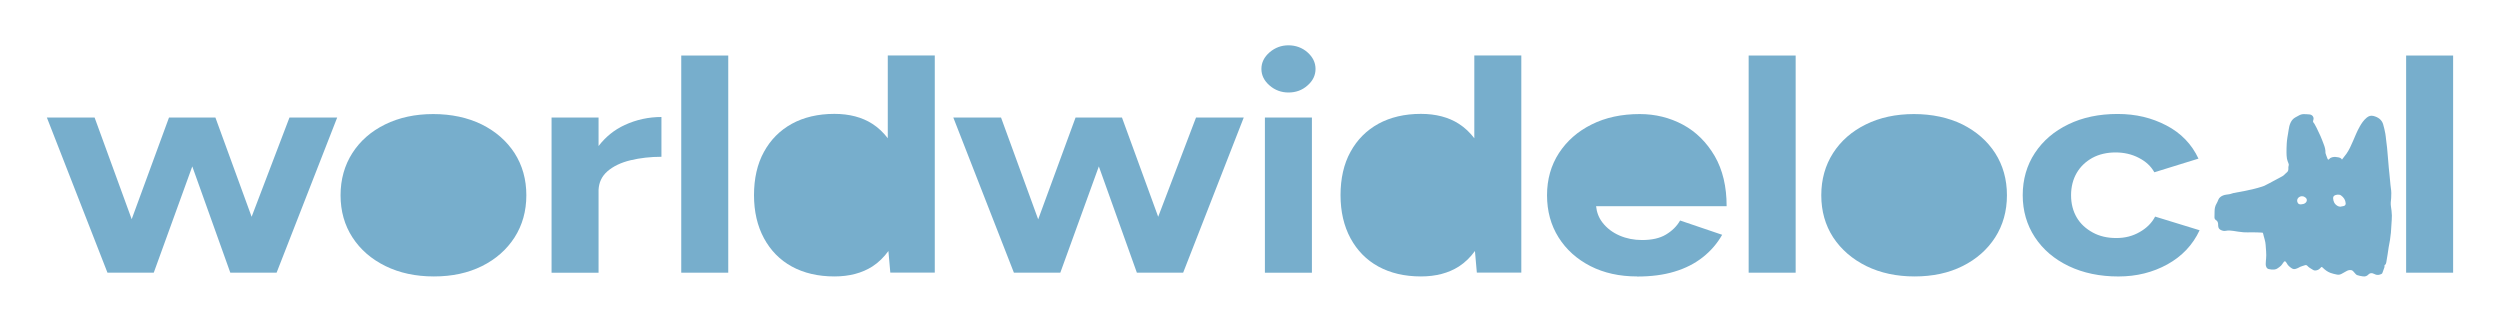
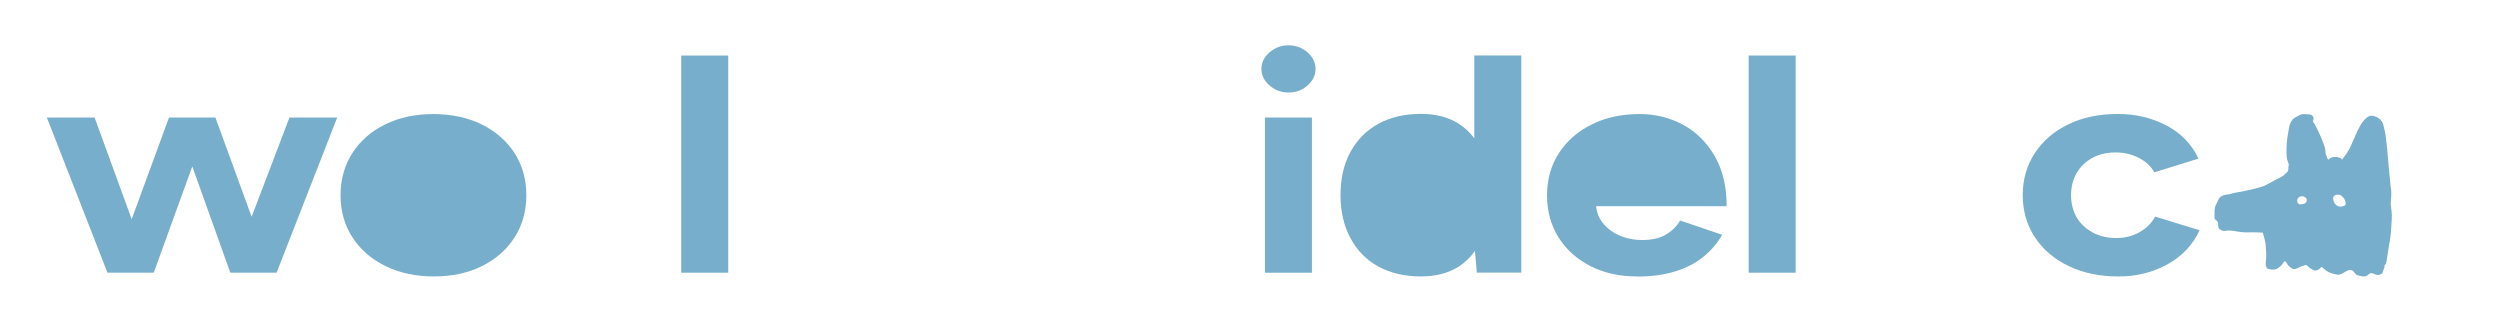
<svg xmlns="http://www.w3.org/2000/svg" xml:space="preserve" style="enable-background:new 0 0 800 103;" viewBox="0 0 800 103" y="0px" x="0px" id="Ebene_1" version="1.1">
  <style type="text/css">
	.st0{fill:#77AECC;}
</style>
  <g>
    <g>
      <g>
        <path d="M92.63,37.61h15.27L88.51,87.26h-1.46H73.7L61.53,53.25L49.2,87.26c0,0-0.72,0-0.81,0     c-1.43,0-12.54,0-12.54,0h-1.46L15,37.61h15.27l11.87,32.53l11.94-32.53h1.85H67.2h1.73l11.59,31.76L92.63,37.61z" class="st0" />
        <path d="M154.14,39.81c-4.5-2.2-9.73-3.31-15.5-3.31c-5.77,0-10.89,1.1-15.39,3.31c-4.5,2.2-8,5.28-10.5,9.18     c-2.5,3.91-3.77,8.42-3.77,13.49c0,5.08,1.27,9.58,3.81,13.49c2.54,3.91,6.04,6.95,10.58,9.18c4.5,2.2,9.66,3.31,15.43,3.31h0.08     c5.81,0,10.89-1.1,15.35-3.31c4.42-2.2,7.92-5.28,10.43-9.18c2.5-3.91,3.77-8.42,3.77-13.49c0-5.08-1.27-9.58-3.77-13.49     C162.11,45.09,158.64,42.05,154.14,39.81z" class="st0" />
-         <path d="M191.54,46.73v-9.12h-15.04v49.66h15.04V60.79c0.1-2.39,1.02-4.37,2.81-5.95c1.88-1.64,4.39-2.84,7.46-3.57     c3.08-0.73,6.35-1.1,9.85-1.1V37.44c-4.08,0-8,0.83-11.77,2.57C196.55,41.55,193.79,43.81,191.54,46.73z" class="st0" />
        <rect height="69.49" width="15.04" class="st0" y="17.77" x="218" />
-         <path d="M284.09,44.24c-1.4-1.83-3.03-3.4-4.96-4.63c-3.27-2.1-7.35-3.17-12.12-3.17c-5.23,0-9.77,1.07-13.62,3.17     c-3.81,2.1-6.81,5.11-8.92,8.98c-2.15,3.87-3.19,8.58-3.19,13.86c0,5.28,1.08,9.88,3.19,13.79c2.12,3.91,5.08,6.95,8.92,9.05     c3.85,2.1,8.39,3.17,13.62,3.17c4.77,0,8.81-1.07,12.12-3.17c2.03-1.31,3.72-2.99,5.16-4.97l0.61,6.94v-0.03h14.23V17.74h-15.04     V44.24z" class="st0" />
-         <polygon points="370.62,69.37 359.03,37.61 357.3,37.61 346.03,37.61 344.18,37.61 332.22,70.19 320.33,37.61      305.06,37.61 324.45,87.26 325.95,87.26 325.99,87.26 338.45,87.26 339.3,87.26 351.63,53.25 363.8,87.26 377.15,87.26      378.61,87.26 398,37.61 382.73,37.61" class="st0" />
        <path d="M418.39,16.74c-1.69-1.5-3.81-2.24-6.08-2.24c-2.27,0-4.27,0.73-6.04,2.24c-1.73,1.5-2.62,3.27-2.62,5.31     s0.88,3.81,2.62,5.31c1.73,1.5,3.77,2.24,6.04,2.24c2.35,0,4.39-0.73,6.08-2.24c1.73-1.5,2.58-3.27,2.58-5.31     S420.08,18.24,418.39,16.74z" class="st0" />
        <rect height="49.66" width="15.04" class="st0" y="37.61" x="404.77" />
        <path d="M471.78,44.24c-1.4-1.83-3.03-3.4-4.96-4.63c-3.27-2.1-7.35-3.17-12.12-3.17c-5.23,0-9.77,1.07-13.62,3.17     c-3.81,2.1-6.81,5.11-8.92,8.98c-2.15,3.87-3.19,8.58-3.19,13.86c0,5.28,1.08,9.88,3.19,13.79c2.12,3.91,5.08,6.95,8.92,9.05     c3.85,2.1,8.39,3.17,13.62,3.17c4.77,0,8.81-1.07,12.12-3.17c2.03-1.31,3.72-2.99,5.16-4.97l0.61,6.94v-0.03h14.23V17.74h-15.04     V44.24z" class="st0" />
        <path d="M548.72,49.96c-2.58-4.41-5.96-7.78-10.16-10.05c-4.23-2.27-8.85-3.41-13.85-3.41     c-5.81,0-10.93,1.1-15.35,3.31c-4.46,2.2-7.96,5.28-10.5,9.18c-2.54,3.91-3.81,8.42-3.81,13.49c0,5.08,1.23,9.58,3.69,13.49     c2.46,3.91,5.85,6.95,10.19,9.18c4.31,2.2,9.31,3.31,14.93,3.31v0.03c4.46,0,8.46-0.5,11.96-1.57c3.5-1.04,6.54-2.6,9.08-4.61     c2.54-2,4.62-4.41,6.19-7.18l-13.46-4.57c-1.04,1.84-2.58,3.34-4.54,4.51c-1.96,1.17-4.5,1.74-7.62,1.74     c-2.58,0-5-0.47-7.23-1.44c-2.23-0.97-4.04-2.34-5.46-4.17c-1.18-1.53-1.83-3.27-2.03-5.21h41.77     C552.53,59.72,551.26,54.37,548.72,49.96z" class="st0" />
        <rect height="69.49" width="15.04" class="st0" y="17.77" x="559.57" />
-         <path d="M627.97,39.81c-4.5-2.2-9.73-3.31-15.5-3.31s-10.93,1.1-15.39,3.31c-4.5,2.2-8,5.28-10.5,9.18     c-2.5,3.91-3.77,8.42-3.77,13.49c0,5.08,1.27,9.58,3.81,13.49c2.58,3.91,6.12,6.95,10.62,9.18c4.5,2.2,9.66,3.31,15.43,3.31     c5.81,0,10.93-1.1,15.35-3.31c4.42-2.2,7.92-5.28,10.43-9.18c2.5-3.91,3.77-8.42,3.77-13.49c0-5.08-1.27-9.58-3.77-13.49     C635.93,45.09,632.43,42.05,627.97,39.81z" class="st0" />
        <path d="M684.67,74.27c-2.23,1.27-4.62,1.9-7.46,1.9c-2.85,0-5.35-0.57-7.54-1.77c-2.19-1.2-3.92-2.77-5.12-4.81     c-1.19-2.04-1.81-4.41-1.81-7.11c0-2.7,0.62-5.11,1.81-7.15c1.19-2.04,2.89-3.64,5-4.81c2.15-1.17,4.69-1.74,7.42-1.74     c2.73,0,5.23,0.57,7.46,1.74c2.23,1.14,3.89,2.67,4.96,4.61l14.12-4.37c-2.15-4.61-5.58-8.18-10.27-10.62     c-4.69-2.44-9.69-3.67-15.62-3.67s-11.19,1.1-15.73,3.31c-4.58,2.2-8.16,5.28-10.73,9.18c-2.58,3.91-3.89,8.45-3.89,13.49     c0,5.04,1.31,9.52,3.89,13.46c2.62,3.97,6.19,7.01,10.85,9.25c4.62,2.2,9.93,3.31,15.85,3.31h0.04c5.77,0,11-1.3,15.66-3.87     c4.65-2.57,8.12-6.21,10.31-10.92l-14.23-4.37C688.56,71.37,686.9,73.01,684.67,74.27z" class="st0" />
-         <rect height="69.49" width="15.04" class="st0" y="17.77" x="769.96" />
      </g>
    </g>
  </g>
  <g>
    <g>
      <path d="M765.29,67.43c-0.1-0.86-0.3-1.74-0.25-2.62c0.02-0.47,0.09-0.94,0.13-1.43c0.08-1.08,0.08-2.15-0.1-3.23    c-0.12-0.71-0.15-1.45-0.23-2.17c-0.07-0.72-0.14-1.46-0.21-2.18c-0.08-0.71-0.15-1.44-0.22-2.15c-0.1-1.18-0.2-2.37-0.3-3.55    c-0.09-0.95-0.15-1.91-0.25-2.86c-0.09-0.87-0.21-1.75-0.32-2.62c-0.08-0.61-0.11-1.23-0.23-1.83c-0.2-1.01-0.4-2.05-0.71-3.03    c-0.44-1.45-1.58-2.26-3.09-2.65c-0.82-0.21-1.5,0-2.15,0.53c-1,0.83-1.69,1.85-2.29,2.94c-0.84,1.47-1.44,3.03-2.12,4.59    c-0.6,1.38-1.21,2.77-2.08,4.02c-0.4,0.56-0.84,1.1-1.26,1.64c-0.04,0.07-0.1,0.14-0.15,0.21c-0.02-0.01-0.04-0.02-0.07-0.03    c-0.23-0.43-0.65-0.55-1.1-0.66c-0.62-0.14-1.23-0.18-1.86-0.06c-0.41,0.09-0.74,0.24-1.01,0.54c-0.33,0.37-0.44,0.34-0.64-0.09    c-0.15-0.34-0.26-0.71-0.4-1.07c-0.07-0.18-0.12-0.37-0.19-0.56c-0.02-0.07-0.04-0.15-0.04-0.23c0.03-0.92-0.2-1.79-0.53-2.64    c-0.35-0.92-0.69-1.84-1.09-2.75c-0.37-0.85-0.79-1.69-1.2-2.54c-0.21-0.41-0.43-0.83-0.66-1.24c-0.09-0.16-0.19-0.32-0.32-0.46    c-0.19-0.18-0.23-0.38-0.15-0.63c0.1-0.32,0.19-0.64,0.11-0.99c-0.14-0.55-0.65-0.98-1.25-1.01c-0.62-0.05-1.23-0.1-1.84-0.1    c-0.54,0-1.05,0.14-1.5,0.39c-0.39,0.21-0.77,0.41-1.16,0.63c-0.72,0.38-1.2,0.95-1.54,1.65c-0.36,0.75-0.55,1.53-0.65,2.34    c-0.1,0.82-0.28,1.62-0.4,2.44c-0.09,0.63-0.18,1.25-0.21,1.88c-0.06,0.99-0.09,1.99-0.08,2.99c0,0.66,0.04,1.32,0.15,1.97    c0.1,0.53,0.32,1.03,0.51,1.55c0.08,0.21,0.11,0.4,0.04,0.61c-0.11,0.32-0.12,0.64-0.1,0.98c0.02,0.52-0.13,0.98-0.61,1.32    c-0.26,0.18-0.46,0.45-0.71,0.67c-0.19,0.17-0.39,0.34-0.61,0.46c-1.37,0.75-2.74,1.47-4.12,2.21c-0.56,0.3-1.12,0.6-1.7,0.87    c-0.21,0.1-0.45,0.16-0.68,0.24c-1.74,0.56-3.52,0.98-5.31,1.34c-1.26,0.26-2.55,0.47-3.81,0.71c-0.18,0.05-0.36,0.09-0.54,0.16    c-0.57,0.22-1.19,0.28-1.8,0.36c-0.71,0.1-1.36,0.33-1.9,0.78c-0.3,0.24-0.5,0.53-0.63,0.86c-0.17,0.41-0.33,0.84-0.56,1.21    c-0.45,0.74-0.61,1.53-0.63,2.36c-0.03,0.68-0.03,1.34-0.04,2.01c-0.01,0.36,0.11,0.64,0.4,0.86c0.01,0.01,0.02,0.01,0.03,0.02    c0.57,0.34,0.75,0.85,0.74,1.46c-0.01,0.28,0.02,0.55,0.08,0.82c0.08,0.38,0.33,0.67,0.68,0.87c0.55,0.31,1.12,0.45,1.76,0.31    c0.77-0.16,1.53-0.08,2.3,0.03c1.1,0.17,2.2,0.36,3.31,0.45c0.89,0.07,1.8,0.01,2.69,0.01c0.57,0,1.15,0.01,1.72,0.03    c0.46,0.01,0.93,0.05,1.39,0.06c0.31,0,0.4,0.03,0.47,0.33c0.09,0.29,0.14,0.59,0.22,0.88c0.17,0.63,0.37,1.25,0.48,1.88    c0.11,0.57,0.12,1.16,0.17,1.74c0.06,0.79,0.13,1.59,0.13,2.38c0.01,0.66-0.08,1.3-0.12,1.95c-0.04,0.63-0.14,1.26,0.15,1.87    c0.15,0.33,0.4,0.55,0.75,0.64c0.6,0.16,1.21,0.21,1.83,0.14c0.39-0.03,0.74-0.17,1.04-0.39c0.36-0.25,0.73-0.51,1.04-0.8    c0.24-0.23,0.42-0.53,0.61-0.79c0.12-0.16,0.22-0.34,0.35-0.48c0.2-0.22,0.41-0.21,0.61,0.01c0.12,0.13,0.23,0.28,0.3,0.43    c0.34,0.71,0.94,1.2,1.59,1.63c0.36,0.24,0.79,0.33,1.22,0.2c0.33-0.09,0.66-0.22,0.96-0.38c0.37-0.22,0.75-0.4,1.18-0.52    c0.31-0.09,0.61-0.18,0.91-0.29c0.29-0.08,0.53-0.02,0.71,0.18c0.51,0.59,1.2,0.93,1.85,1.33c0.34,0.21,0.71,0.23,1.08,0.14    c0.45-0.1,0.86-0.3,1.17-0.66c0.11-0.13,0.23-0.24,0.36-0.36c0.1-0.09,0.21-0.1,0.32,0.01c0.06,0.06,0.12,0.11,0.18,0.17    c0.71,0.69,1.49,1.29,2.42,1.64c0.68,0.26,1.41,0.41,2.14,0.56c0.48,0.1,0.99,0.01,1.44-0.23c0.5-0.26,1-0.54,1.49-0.83    c0.52-0.31,1.05-0.48,1.66-0.36c0.22,0.05,0.4,0.16,0.55,0.32c0.29,0.33,0.57,0.67,0.88,0.98c0.11,0.13,0.28,0.22,0.44,0.29    c0.58,0.22,1.2,0.3,1.81,0.4c0.72,0.11,1.3-0.08,1.77-0.6c0.45-0.48,1.07-0.56,1.66-0.26c0.46,0.22,0.93,0.44,1.48,0.39    c0.39-0.03,0.75-0.16,1.08-0.33c0.11-0.06,0.21-0.17,0.25-0.29c0.24-0.61,0.46-1.23,0.67-1.85c0.04-0.14,0-0.31,0.01-0.47    c0-0.07,0.01-0.17,0.06-0.21c0.36-0.2,0.45-0.52,0.51-0.86c0.14-0.88,0.3-1.77,0.44-2.65c0.12-0.75,0.21-1.49,0.33-2.23    c0.13-0.76,0.3-1.49,0.41-2.24c0.12-0.79,0.23-1.59,0.3-2.39c0.11-1.33,0.19-2.67,0.26-4C765.44,69.46,765.41,68.44,765.29,67.43z     M737.79,64.89c-0.42,0.39-0.96,0.46-1.48,0.51c-0.4,0-0.76-0.07-0.96-0.39c-0.31-0.46-0.36-0.97-0.09-1.46    c0.35-0.61,1.12-0.9,1.82-0.7c0.17,0.03,0.3,0.14,0.44,0.22C738.29,63.46,738.41,64.31,737.79,64.89z M749.47,51.02    C749.47,51.02,749.47,51.02,749.47,51.02L749.47,51.02C749.47,51.03,749.47,51.02,749.47,51.02z M749.99,65.93    c-0.35,0.08-0.72,0.14-1.08,0.21c-0.32-0.01-0.61-0.09-0.88-0.24c-0.98-0.55-1.37-1.41-1.43-2.44c-0.01-0.32,0.08-0.63,0.37-0.85    c0.44-0.31,1.53-0.52,2.15-0.08c0.89,0.64,1.43,1.47,1.5,2.54C750.64,65.51,750.4,65.83,749.99,65.93z" class="st0" />
    </g>
  </g>
</svg>